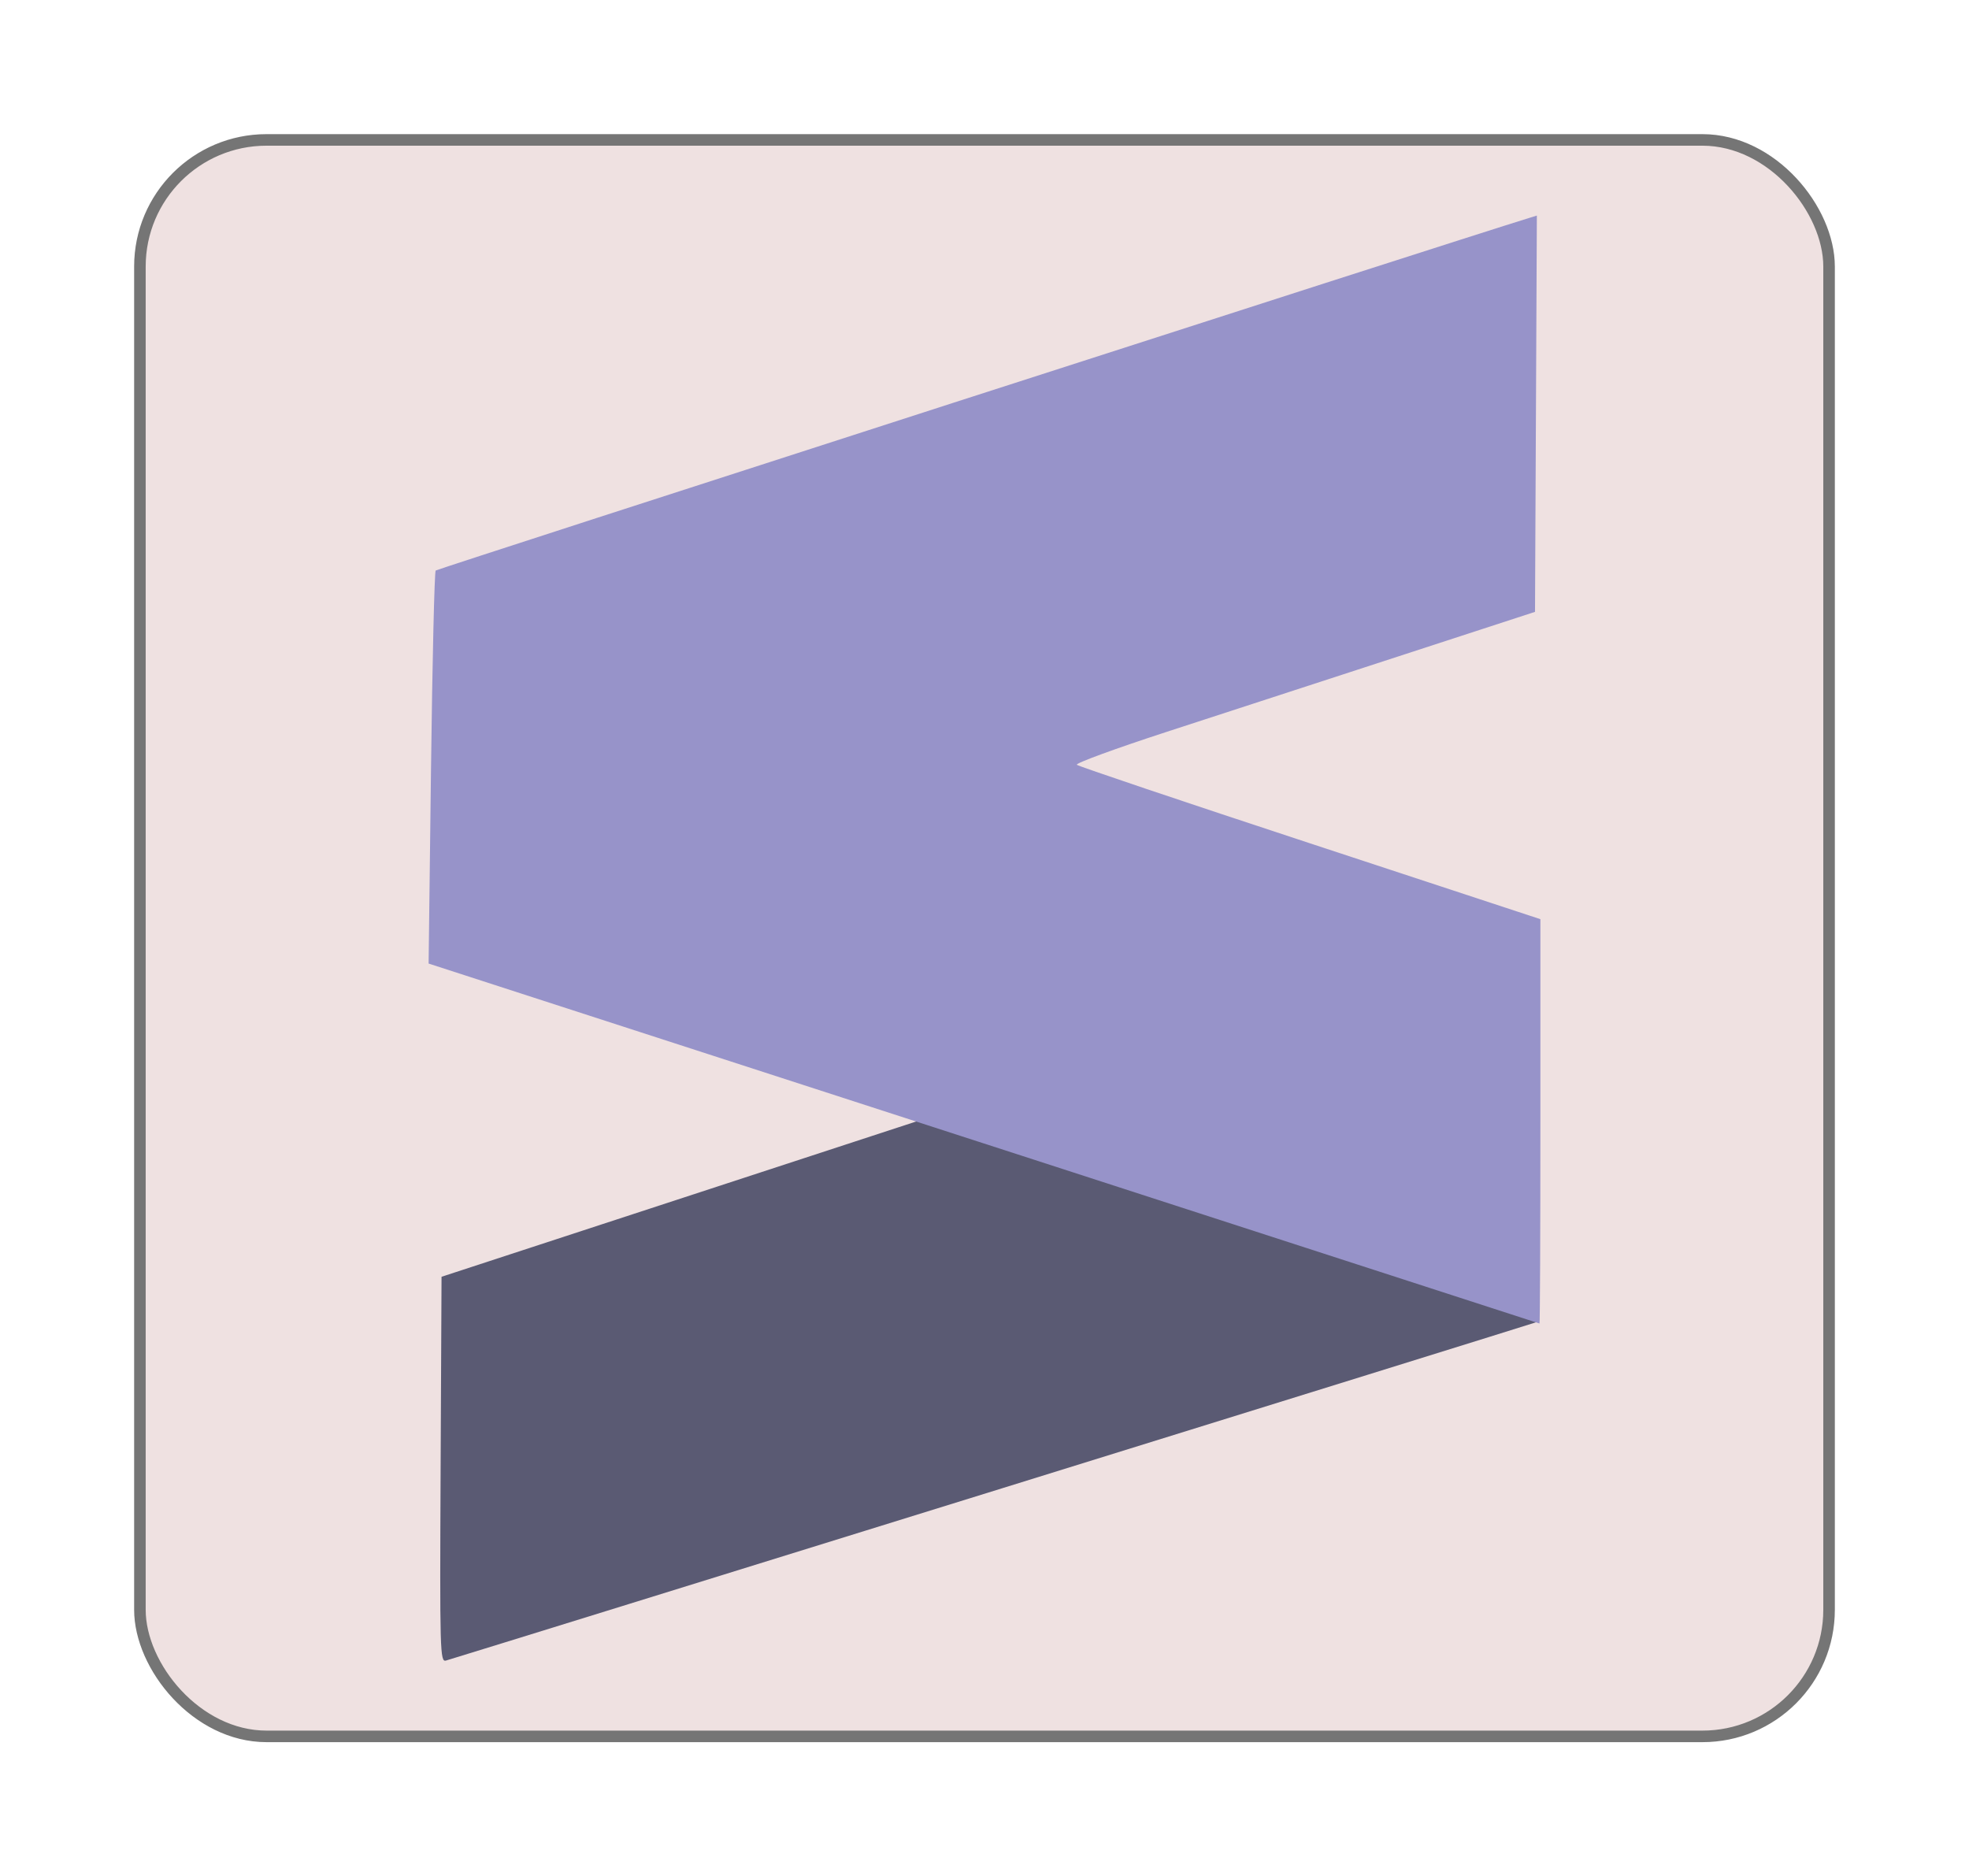
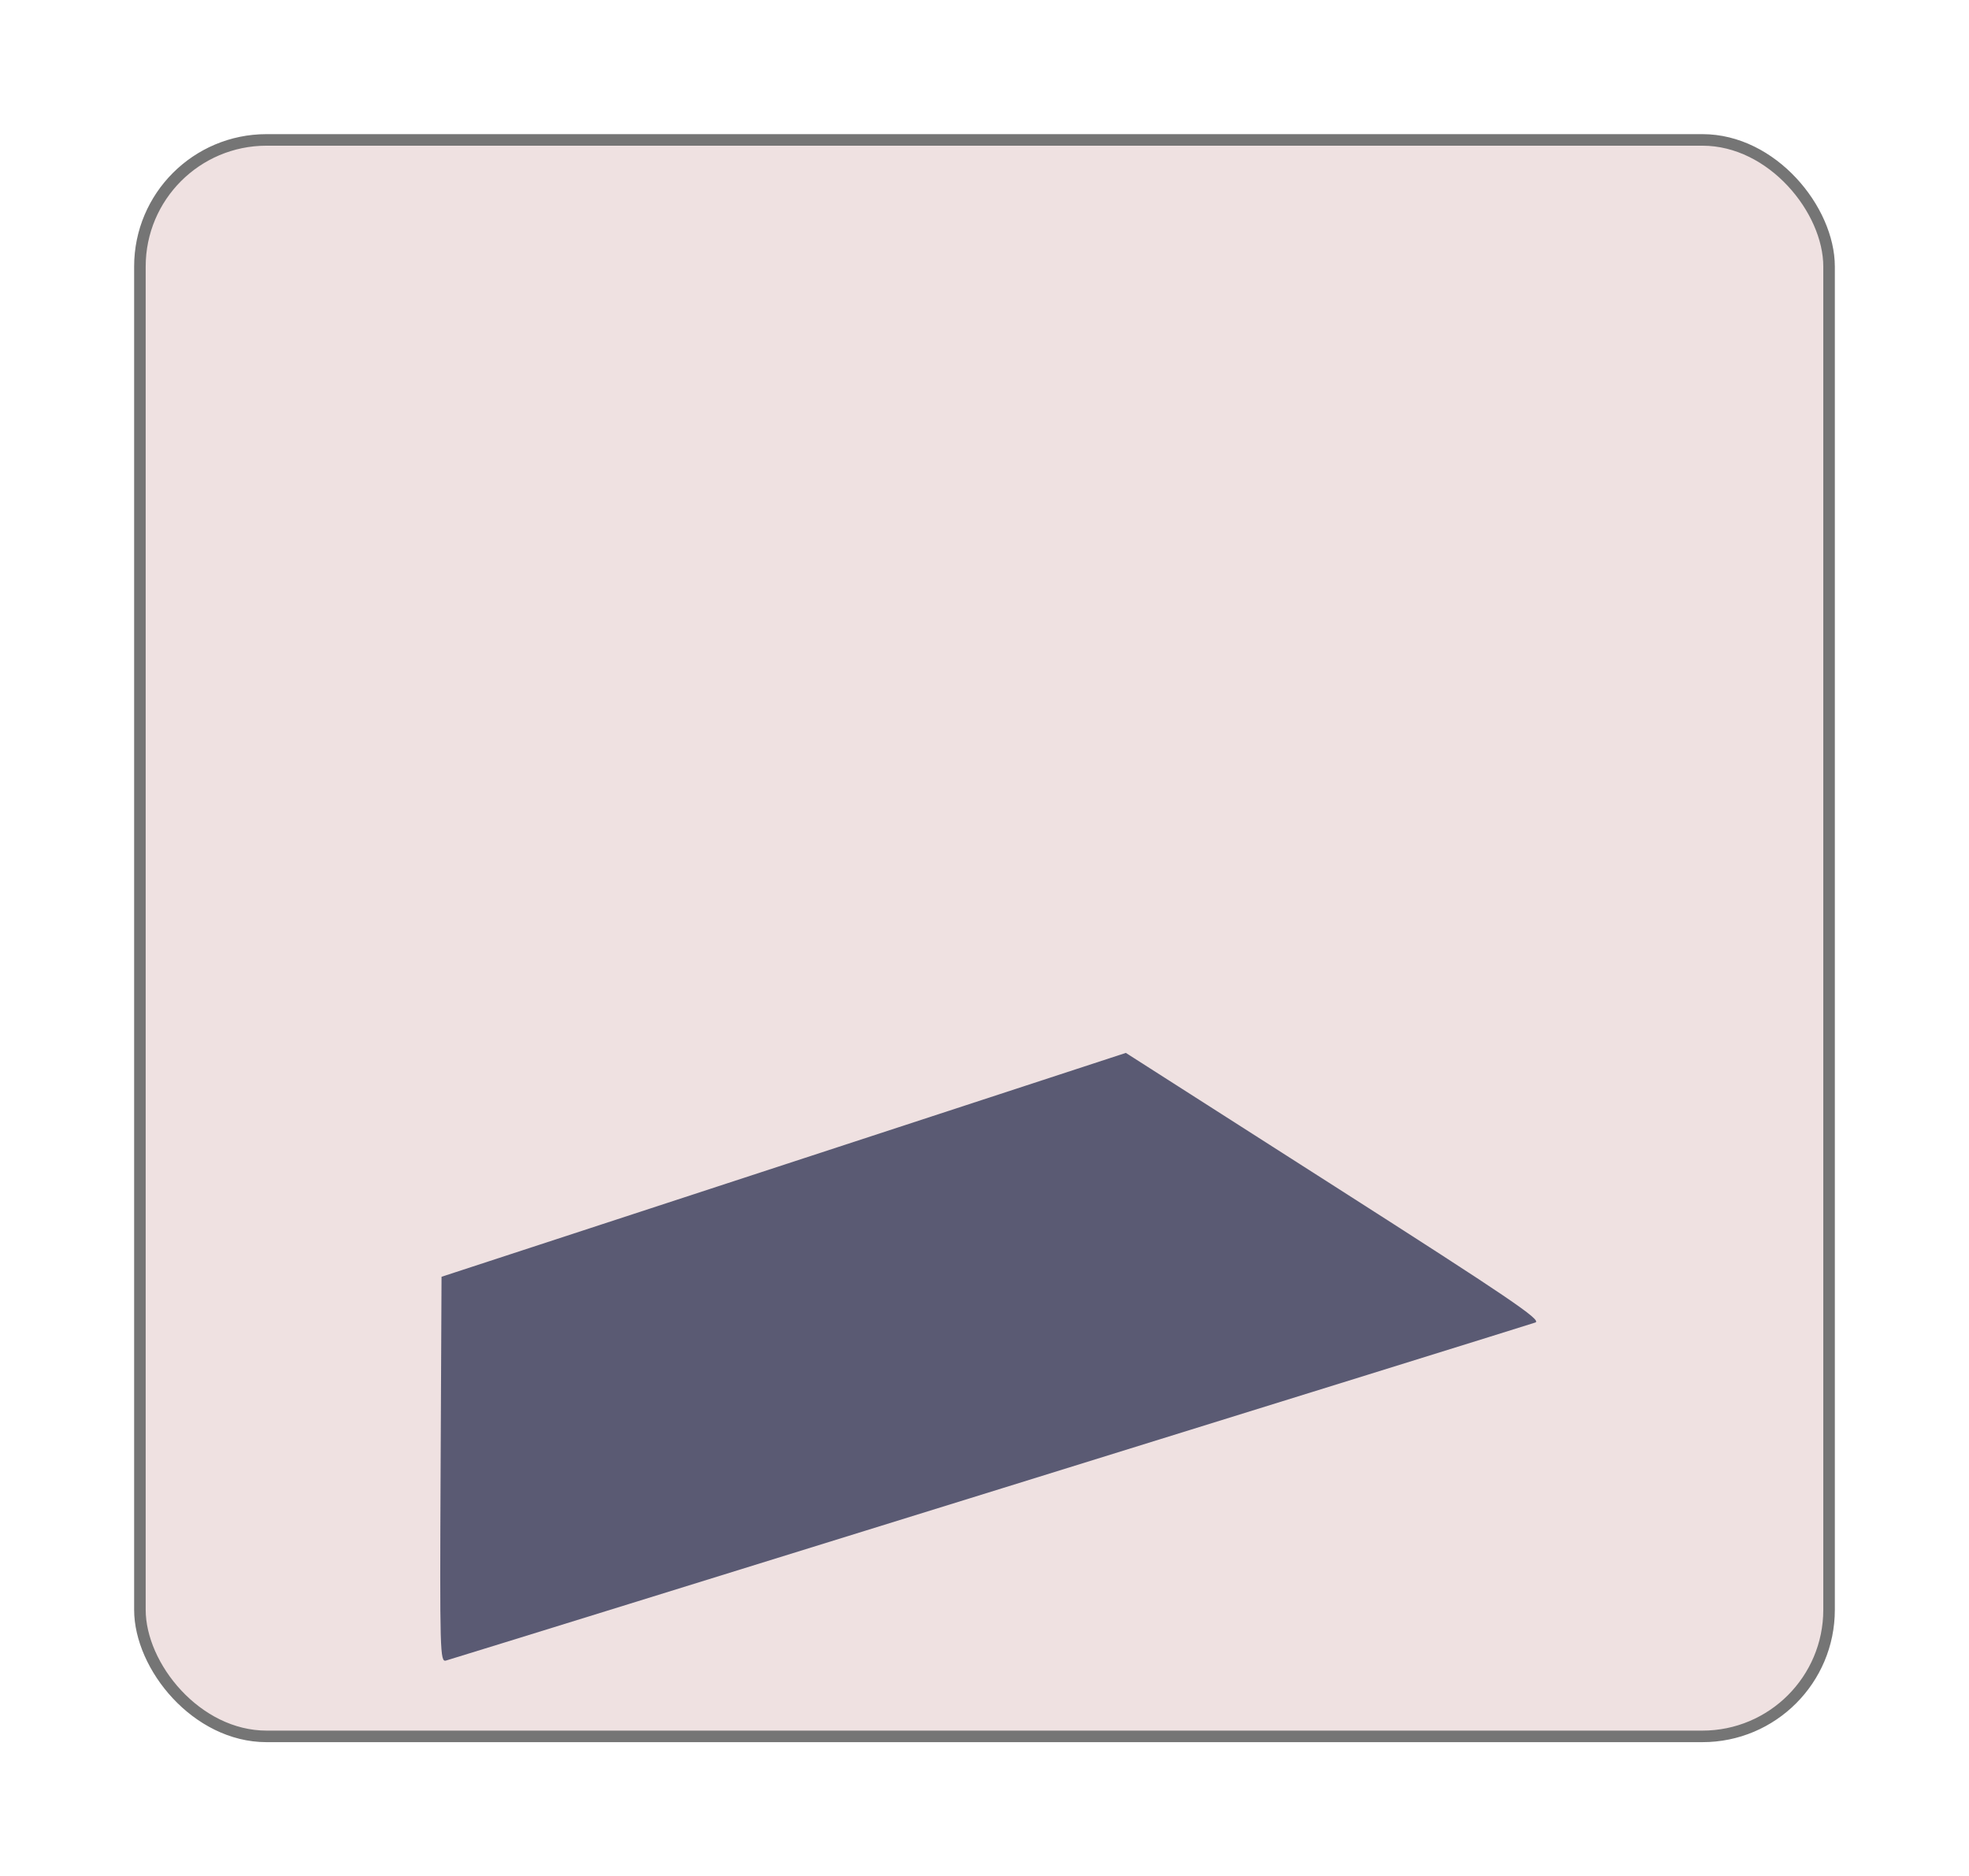
<svg xmlns="http://www.w3.org/2000/svg" xmlns:ns1="http://www.inkscape.org/namespaces/inkscape" xmlns:ns2="http://sodipodi.sourceforge.net/DTD/sodipodi-0.dtd" width="146.786mm" height="139.879mm" viewBox="0 0 146.786 139.879" version="1.1" id="svg8" ns1:version="0.92.4 (5da689c313, 2019-01-14)" ns2:docname="st3.svg">
  <defs id="defs2" />
  <ns2:namedview id="base" pagecolor="#ffffff" bordercolor="#666666" borderopacity="1.0" ns1:pageopacity="0.0" ns1:pageshadow="2" ns1:zoom="1.4" ns1:cx="265.05552" ns1:cy="212.76968" ns1:document-units="mm" ns1:current-layer="layer1" showgrid="false" ns1:window-width="1920" ns1:window-height="1001" ns1:window-x="-9" ns1:window-y="-9" ns1:window-maximized="1" fit-margin-left="10" fit-margin-top="10" fit-margin-right="10" fit-margin-bottom="10" />
  <g ns1:label="Layer 1" ns1:groupmode="layer" id="layer1" transform="translate(-30.758,-37.433)">
    <rect style="opacity:1;fill:#efe1e1;fill-opacity:1;stroke:#757575;stroke-width:0.861;stroke-linecap:square;stroke-linejoin:round;stroke-miterlimit:4;stroke-dasharray:none;stroke-dashoffset:0;stroke-opacity:1" id="rect830" width="125.924" height="119.018" x="41.188" y="47.864" ry="9.439" />
    <g id="g850" transform="translate(9.716,7.969)">
      <path ns1:connector-curvature="0" id="path840" d="m 53.889,139.025 0.069,-14.376 25.507,-8.345 25.507,-8.345 15.552,9.94 c 13.01,8.315 15.459,9.975 14.984,10.157 -0.423,0.162 -78.605,24.424 -81.218,25.204 -0.445,0.133 -0.466,-0.624 -0.401,-14.235 z" style="opacity:1;fill:#5a5a73;fill-opacity:1;stroke:none;stroke-width:0.101;stroke-linecap:square;stroke-linejoin:round;stroke-miterlimit:4;stroke-dasharray:none;stroke-dashoffset:0;stroke-opacity:1" />
-       <path ns1:connector-curvature="0" id="path838" d="M 94.368,114.704 52.994,101.298 53.174,86.732 c 0.099,-8.011 0.256,-14.642 0.348,-14.735 0.119,-0.12 75.765,-24.513 81.487,-26.276 l 0.604,-0.186 -0.069,14.772 -0.069,14.772 -10.293,3.354 c -5.661,1.845 -13.395,4.364 -17.186,5.598 -3.791,1.234 -6.797,2.336 -6.679,2.448 0.118,0.112 7.942,2.748 17.387,5.857 l 17.172,5.653 v 15.084 c 0,8.296 -0.03,15.073 -0.067,15.06 -0.037,-0.013 -18.685,-6.057 -41.441,-13.43 z" style="opacity:1;fill:#9793c9;fill-opacity:1;stroke:none;stroke-width:0.101;stroke-linecap:square;stroke-linejoin:round;stroke-miterlimit:4;stroke-dasharray:none;stroke-dashoffset:0;stroke-opacity:1" />
    </g>
  </g>
</svg>